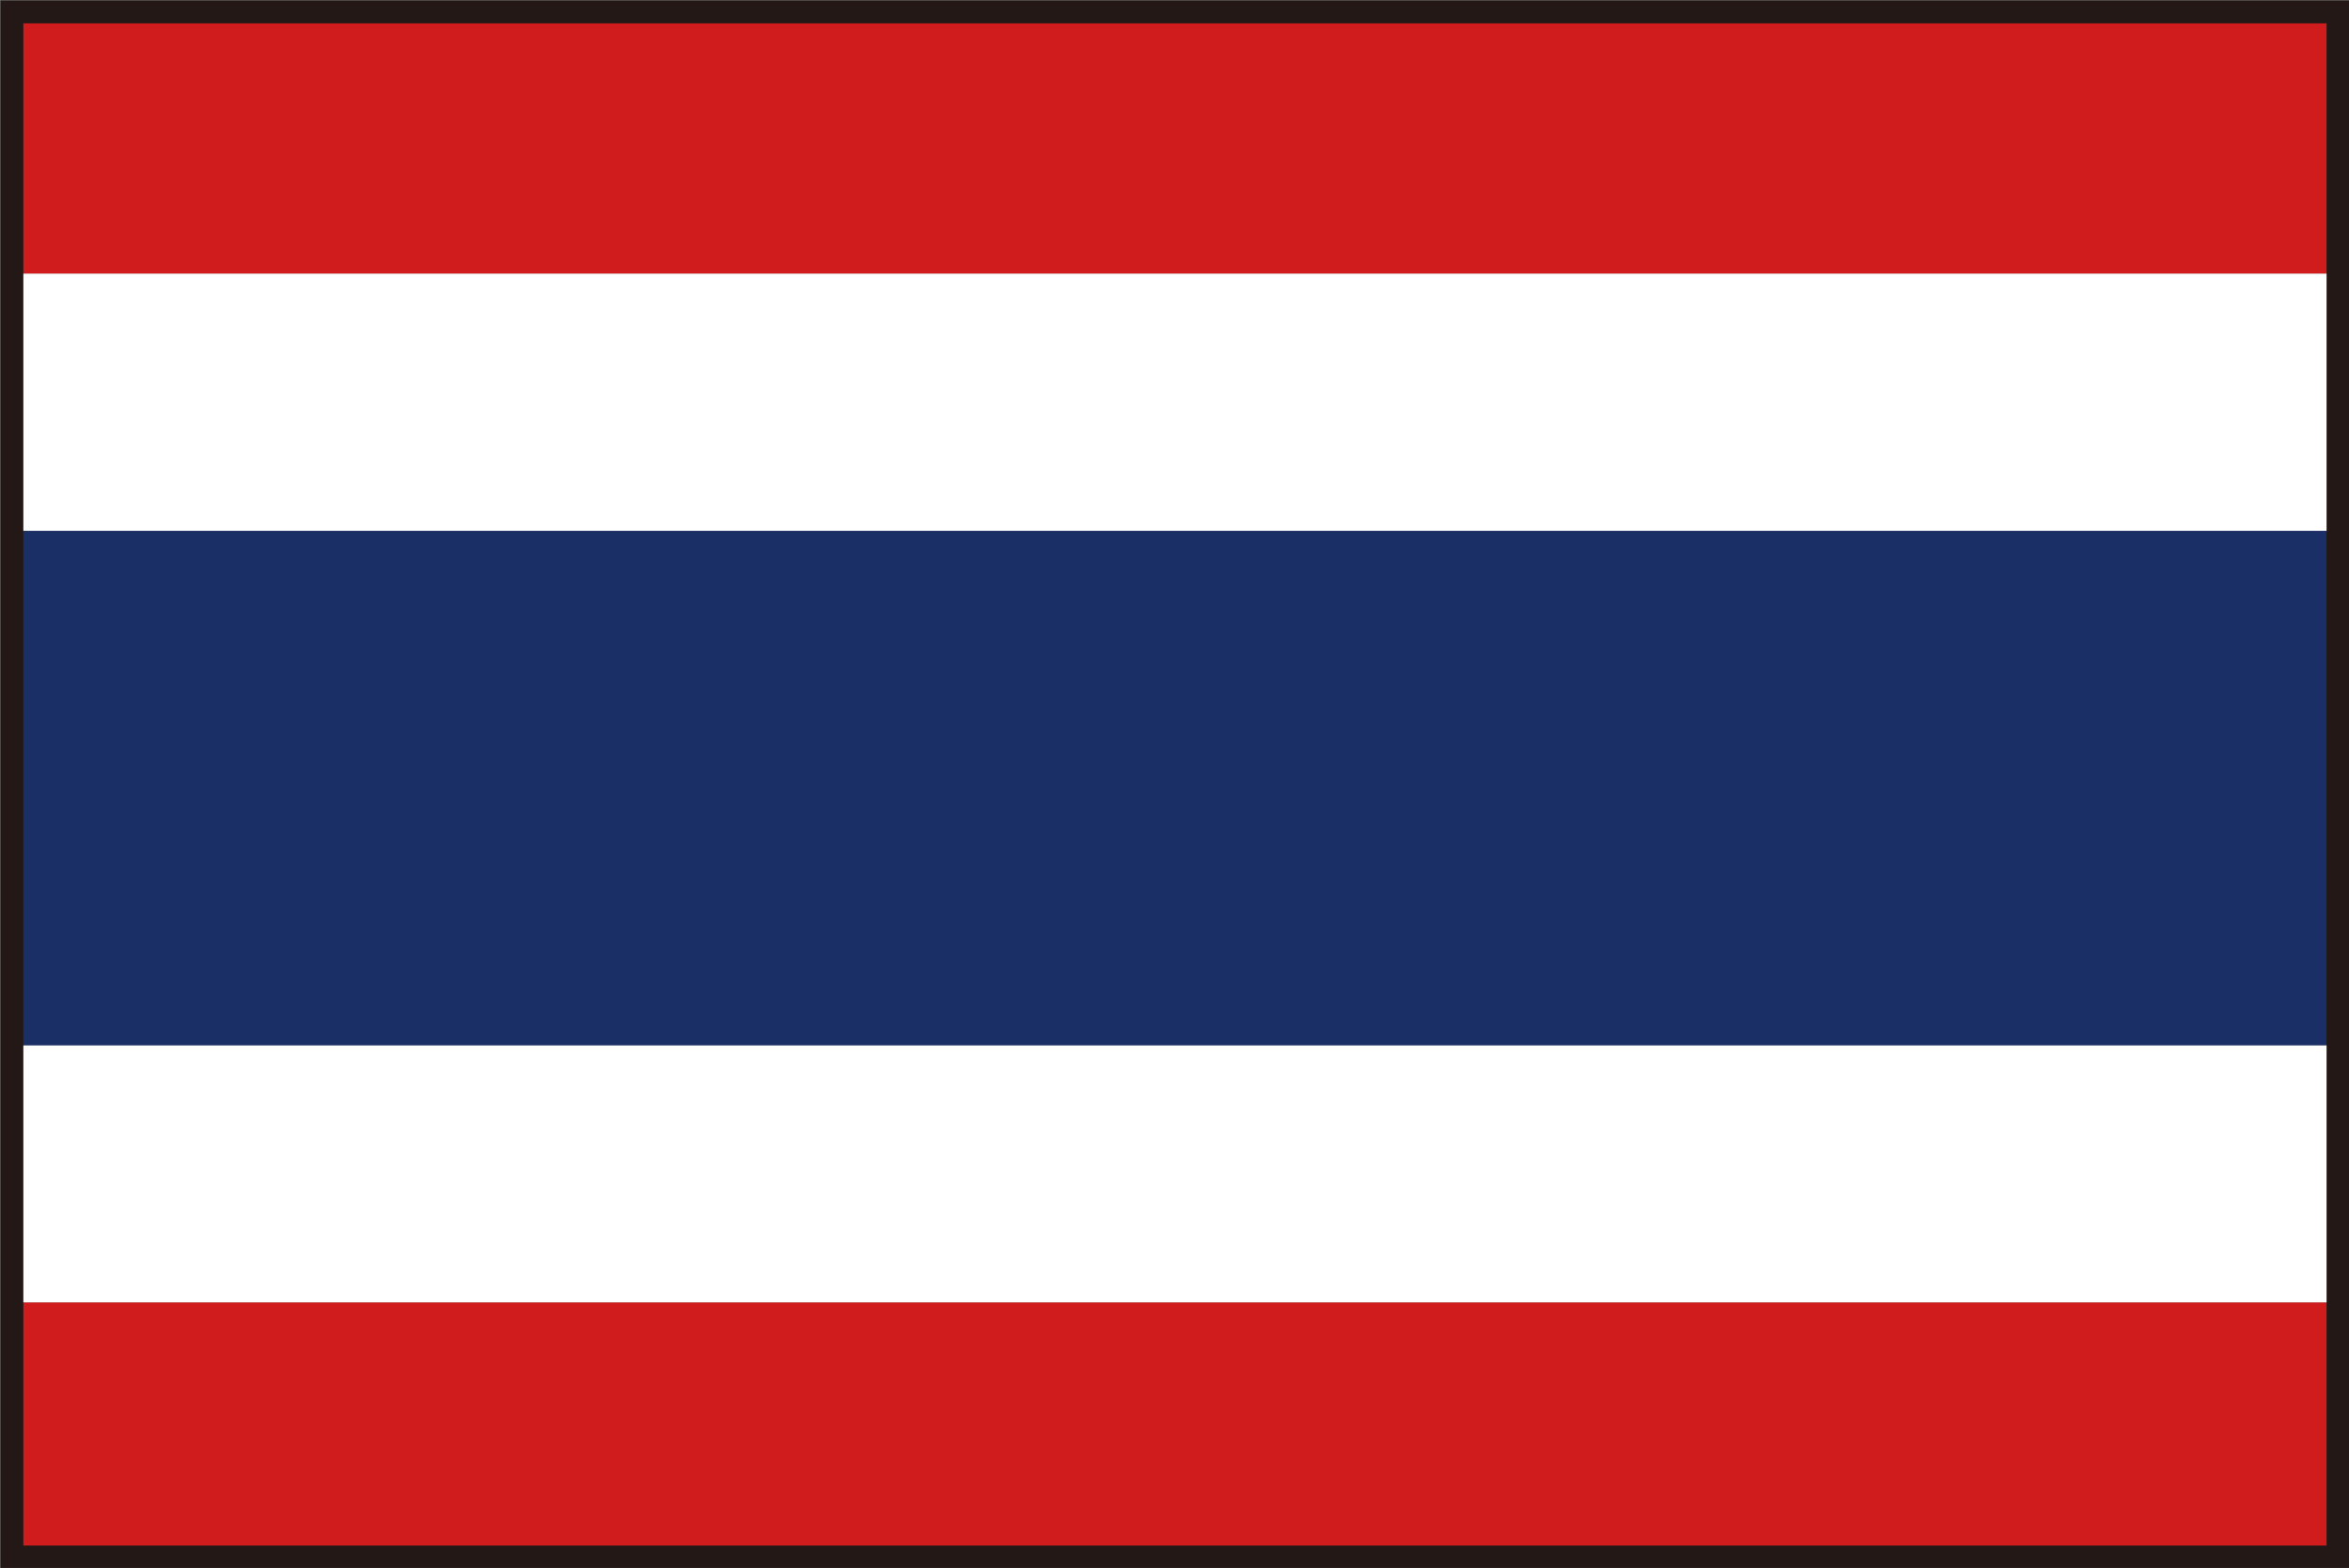
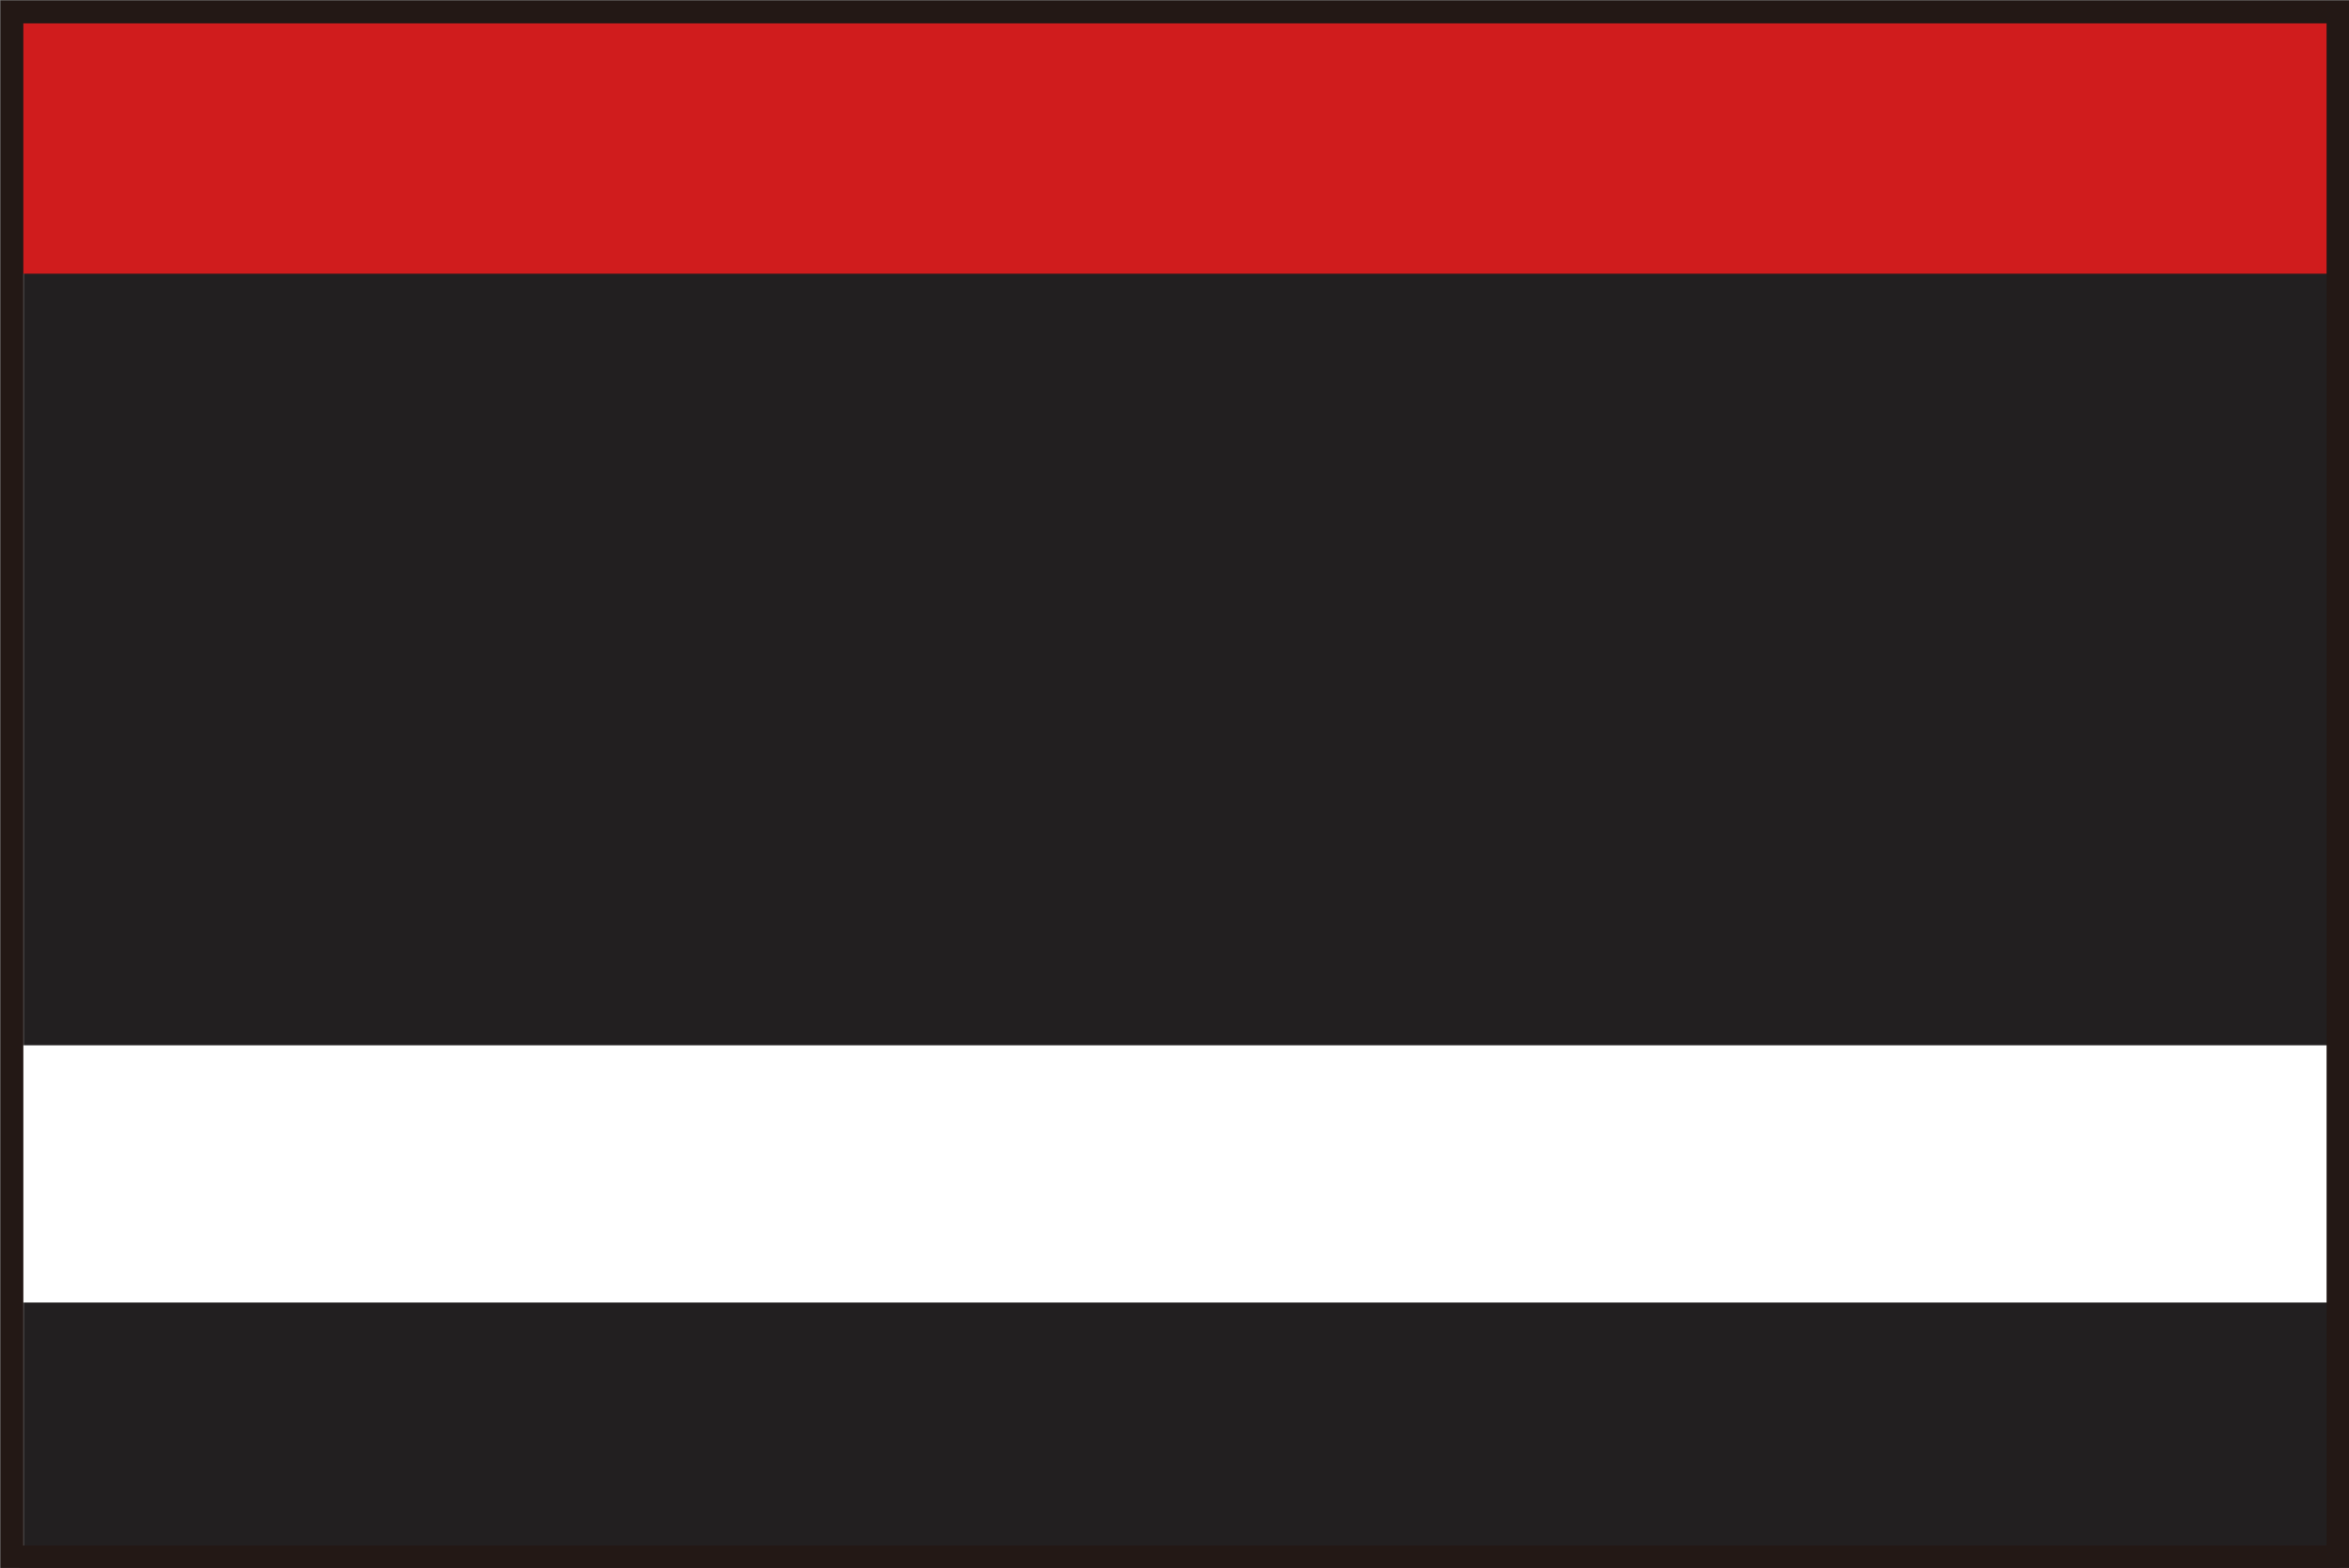
<svg xmlns="http://www.w3.org/2000/svg" viewBox="0 0 25.66 17.13">
  <rect x="0" y="0" width="25.66" height="17.13" fill="#808080" stroke="none" />
  <defs>
    <style>.cls-1{fill:#221f20;}.cls-2{fill:#fff;}.cls-3{fill:#d01c1d;}.cls-4{fill:#1b2f67;}.cls-5{fill:none;stroke:#231815;stroke-miterlimit:10;stroke-width:0.25px;}</style>
  </defs>
  <title>flag07</title>
  <g id="レイヤー_2" data-name="レイヤー 2">
    <g id="レイヤー1">
-       <path class="cls-1" d="M.16,17.09V.12h25.4v17ZM25.51,17v0ZM.26,17H25.46V.23H.26Z" />
+       <path class="cls-1" d="M.16,17.09h25.4v17ZM25.51,17v0ZM.26,17H25.46V.23H.26Z" />
      <rect class="cls-2" x="0.21" y="11.42" width="25.3" height="2.81" />
-       <rect class="cls-3" x="0.21" y="14.23" width="25.3" height="2.81" />
      <rect class="cls-3" x="0.21" y="0.18" width="25.3" height="2.81" />
-       <rect class="cls-2" x="0.21" y="2.99" width="25.3" height="2.81" />
-       <rect class="cls-4" x="0.21" y="5.8" width="25.3" height="5.62" />
      <rect class="cls-5" x="0.13" y="0.13" width="25.41" height="16.88" />
    </g>
  </g>
</svg>